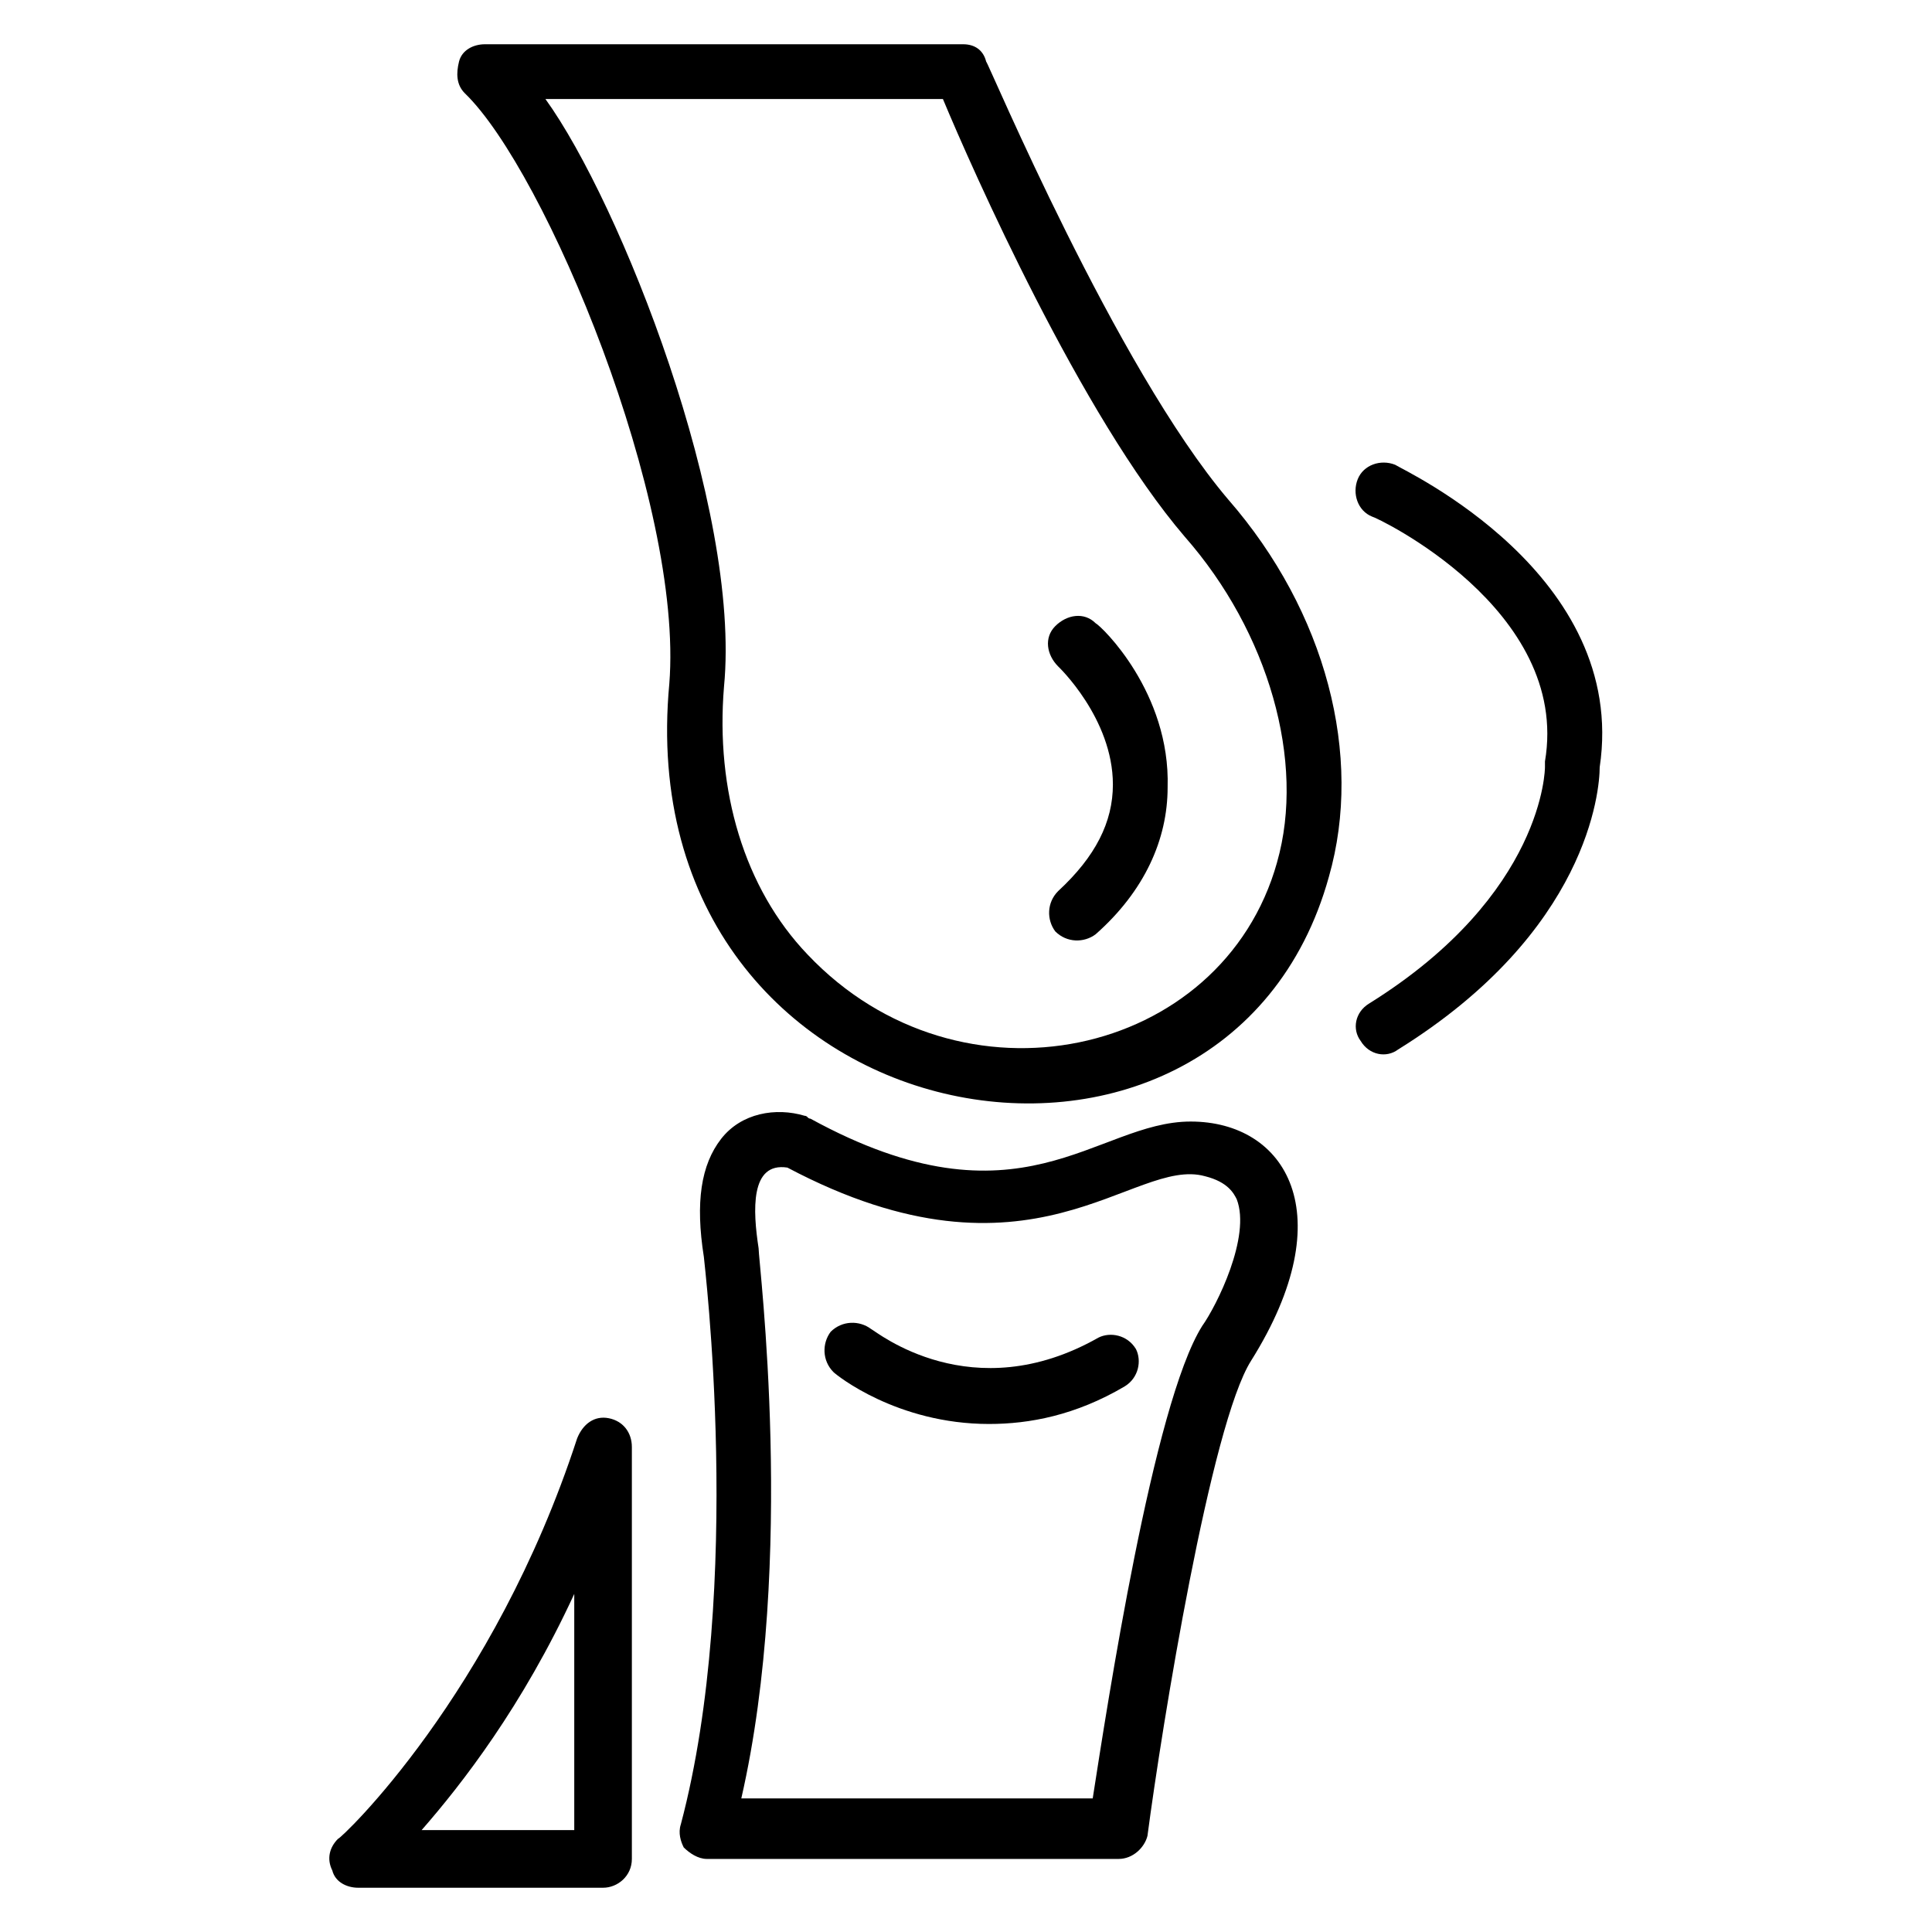
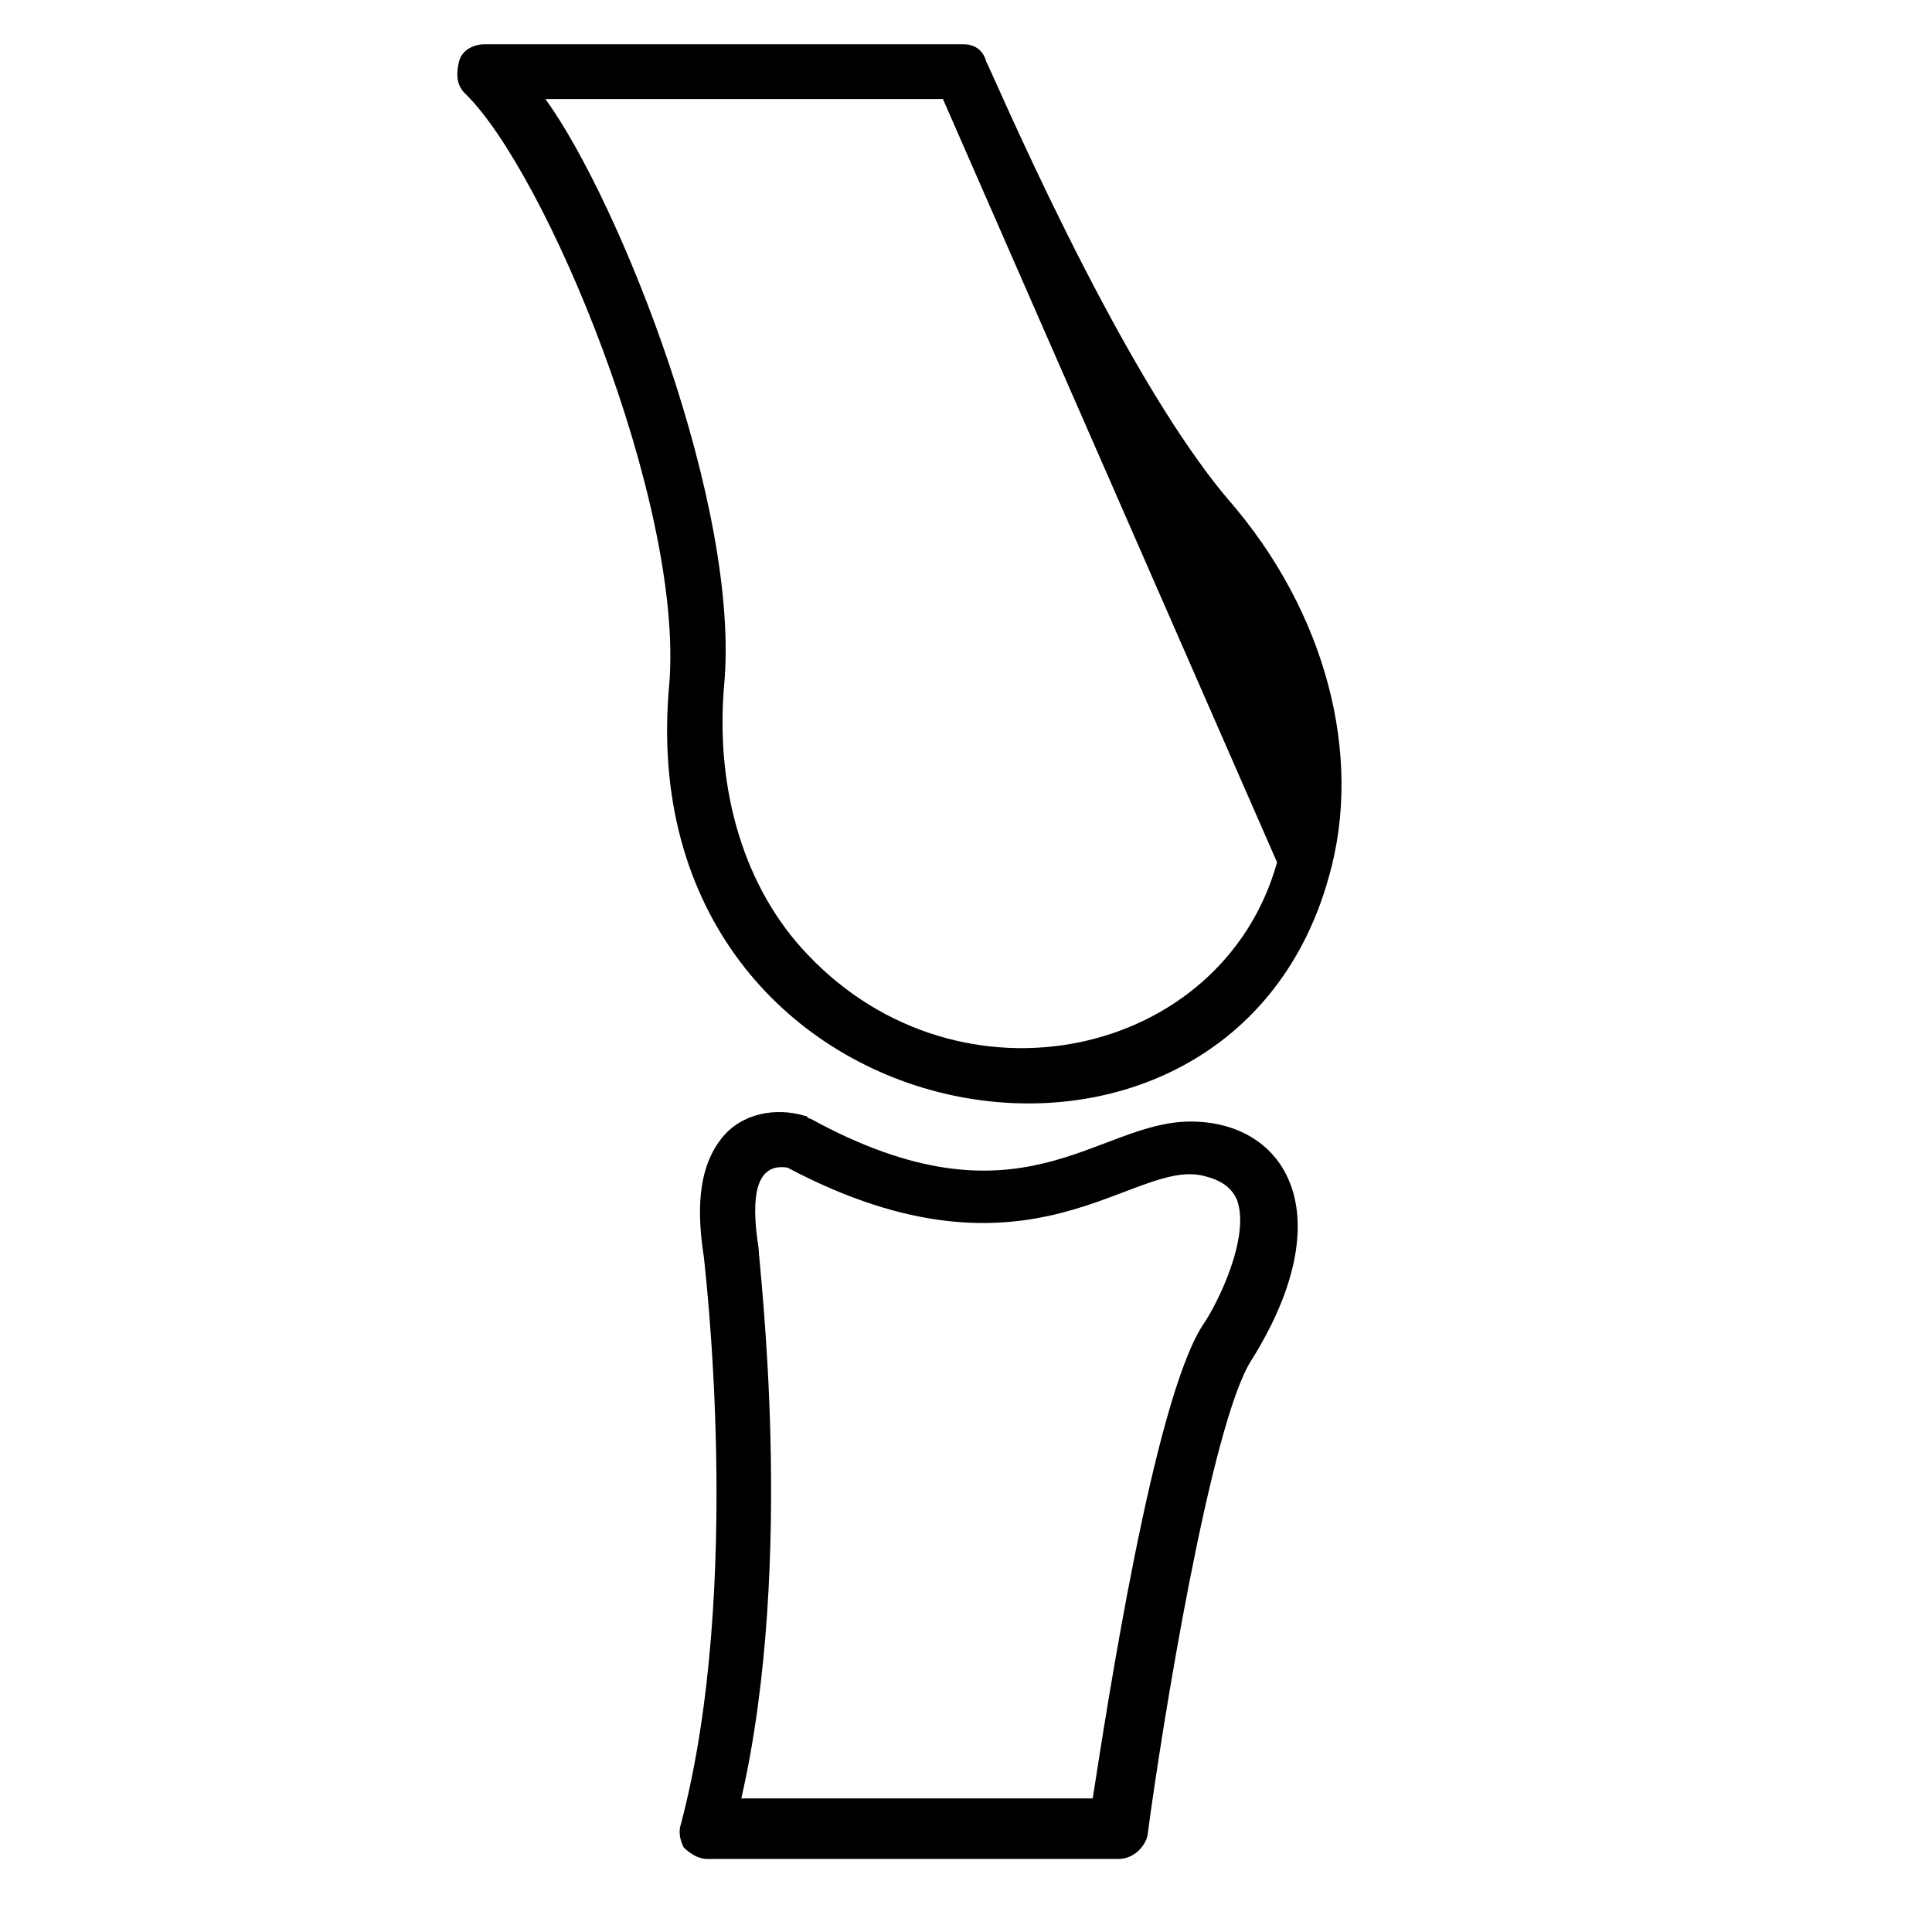
<svg xmlns="http://www.w3.org/2000/svg" fill="#000000" width="800px" height="800px" version="1.1" viewBox="144 144 512 512">
  <g>
-     <path d="m469.46 276.34c-29.77-35.113-63.359-115.27-64.121-116.03-0.766-3.055-3.055-4.582-6.109-4.582h-126.71c-3.055 0-6.106 1.527-6.871 4.582-0.762 3.055-0.762 6.106 1.527 8.398 21.375 20.609 58.016 108.39 54.199 156.48-11.449 122.14 147.32 150.38 174.8 51.145 9.16-32.062-0.762-70.23-26.715-100zm12.977 96.184c-14.504 51.906-83.969 67.176-124.43 24.426-16.793-17.559-24.426-43.512-22.137-70.992 4.582-47.328-27.48-128.24-47.328-155.72h105.34c7.633 18.32 36.641 83.969 64.121 116.03 22.133 25.191 32.059 59.543 24.426 86.262z" />
+     <path d="m469.46 276.34c-29.77-35.113-63.359-115.27-64.121-116.03-0.766-3.055-3.055-4.582-6.109-4.582h-126.71c-3.055 0-6.106 1.527-6.871 4.582-0.762 3.055-0.762 6.106 1.527 8.398 21.375 20.609 58.016 108.39 54.199 156.48-11.449 122.14 147.32 150.38 174.8 51.145 9.16-32.062-0.762-70.23-26.715-100zm12.977 96.184c-14.504 51.906-83.969 67.176-124.43 24.426-16.793-17.559-24.426-43.512-22.137-70.992 4.582-47.328-27.48-128.24-47.328-155.72h105.34z" />
    <path d="m325.19 633.58c1.527 1.527 3.816 3.055 6.106 3.055h109.16c3.816 0 6.871-3.055 7.633-6.106 3.816-29.008 16.793-109.16 27.48-125.95 24.426-38.93 9.16-63.359-16.031-63.359-25.191 0-45.039 29.77-100.76-0.762-0.762 0-0.762-0.762-1.527-0.762-7.633-2.289-16.793-0.762-22.137 6.106-5.344 6.871-6.871 16.793-4.582 31.297 0 0.762 10.688 87.023-6.106 150.38-0.762 2.289 0 4.578 0.766 6.106zm19.848-158.78c-1.527-9.922-2.289-22.902 7.633-21.375 64.883 34.352 91.602-3.055 110.68 2.289 6.106 1.527 7.633 4.582 8.398 6.106 3.816 9.922-5.344 28.242-9.16 33.586-12.977 20.609-25.191 100.76-29.008 125.19l-93.129 0.008c14.504-63.355 4.582-141.98 4.582-145.8z" />
-     <path d="m553.43 347.33s0 33.586-46.562 62.594c-3.816 2.289-4.582 6.871-2.289 9.922 2.289 3.816 6.871 4.582 9.922 2.289 50.383-31.297 53.434-68.703 53.434-74.809 7.633-51.145-51.906-78.625-54.199-80.152-3.816-1.527-8.398 0-9.922 3.816-1.527 3.816 0 8.398 3.816 9.922 0.762 0 52.672 24.426 45.801 64.883v1.535z" />
-     <path d="m233.59 631.29c-2.289 2.289-3.055 5.344-1.527 8.398 0.762 3.055 3.816 4.582 6.871 4.582h64.883c3.816 0 7.633-3.055 7.633-7.633v-109.16c0-3.816-2.289-6.871-6.106-7.633s-6.871 1.527-8.398 5.344c-22.137 67.938-62.594 106.11-63.355 106.11zm62.594-64.883v62.594h-40.457c10.688-12.215 26.715-32.824 40.457-62.594z" />
-     <path d="m434.35 309.16c-3.055-3.055-7.633-2.289-10.688 0.762-3.055 3.055-2.289 7.633 0.762 10.688 0 0 14.504 13.742 14.504 31.297 0 9.922-4.582 19.082-14.504 28.242-3.055 3.055-3.055 7.633-0.762 10.688 3.055 3.055 7.633 3.055 10.688 0.762 12.977-11.449 19.082-25.191 19.082-38.93 0.766-25.188-17.555-42.746-19.082-43.508z" />
-     <path d="m406.11 521.37c10.688 0 22.902-2.289 35.879-9.922 3.816-2.289 4.582-6.871 3.055-9.922-2.289-3.816-6.871-4.582-9.922-3.055-33.586 19.082-58.777-1.527-60.305-2.289-3.055-2.289-7.633-2.289-10.688 0.762-2.289 3.055-2.289 7.633 0.762 10.688 0.762 0.762 16.793 13.738 41.219 13.738z" />
  </g>
</svg>